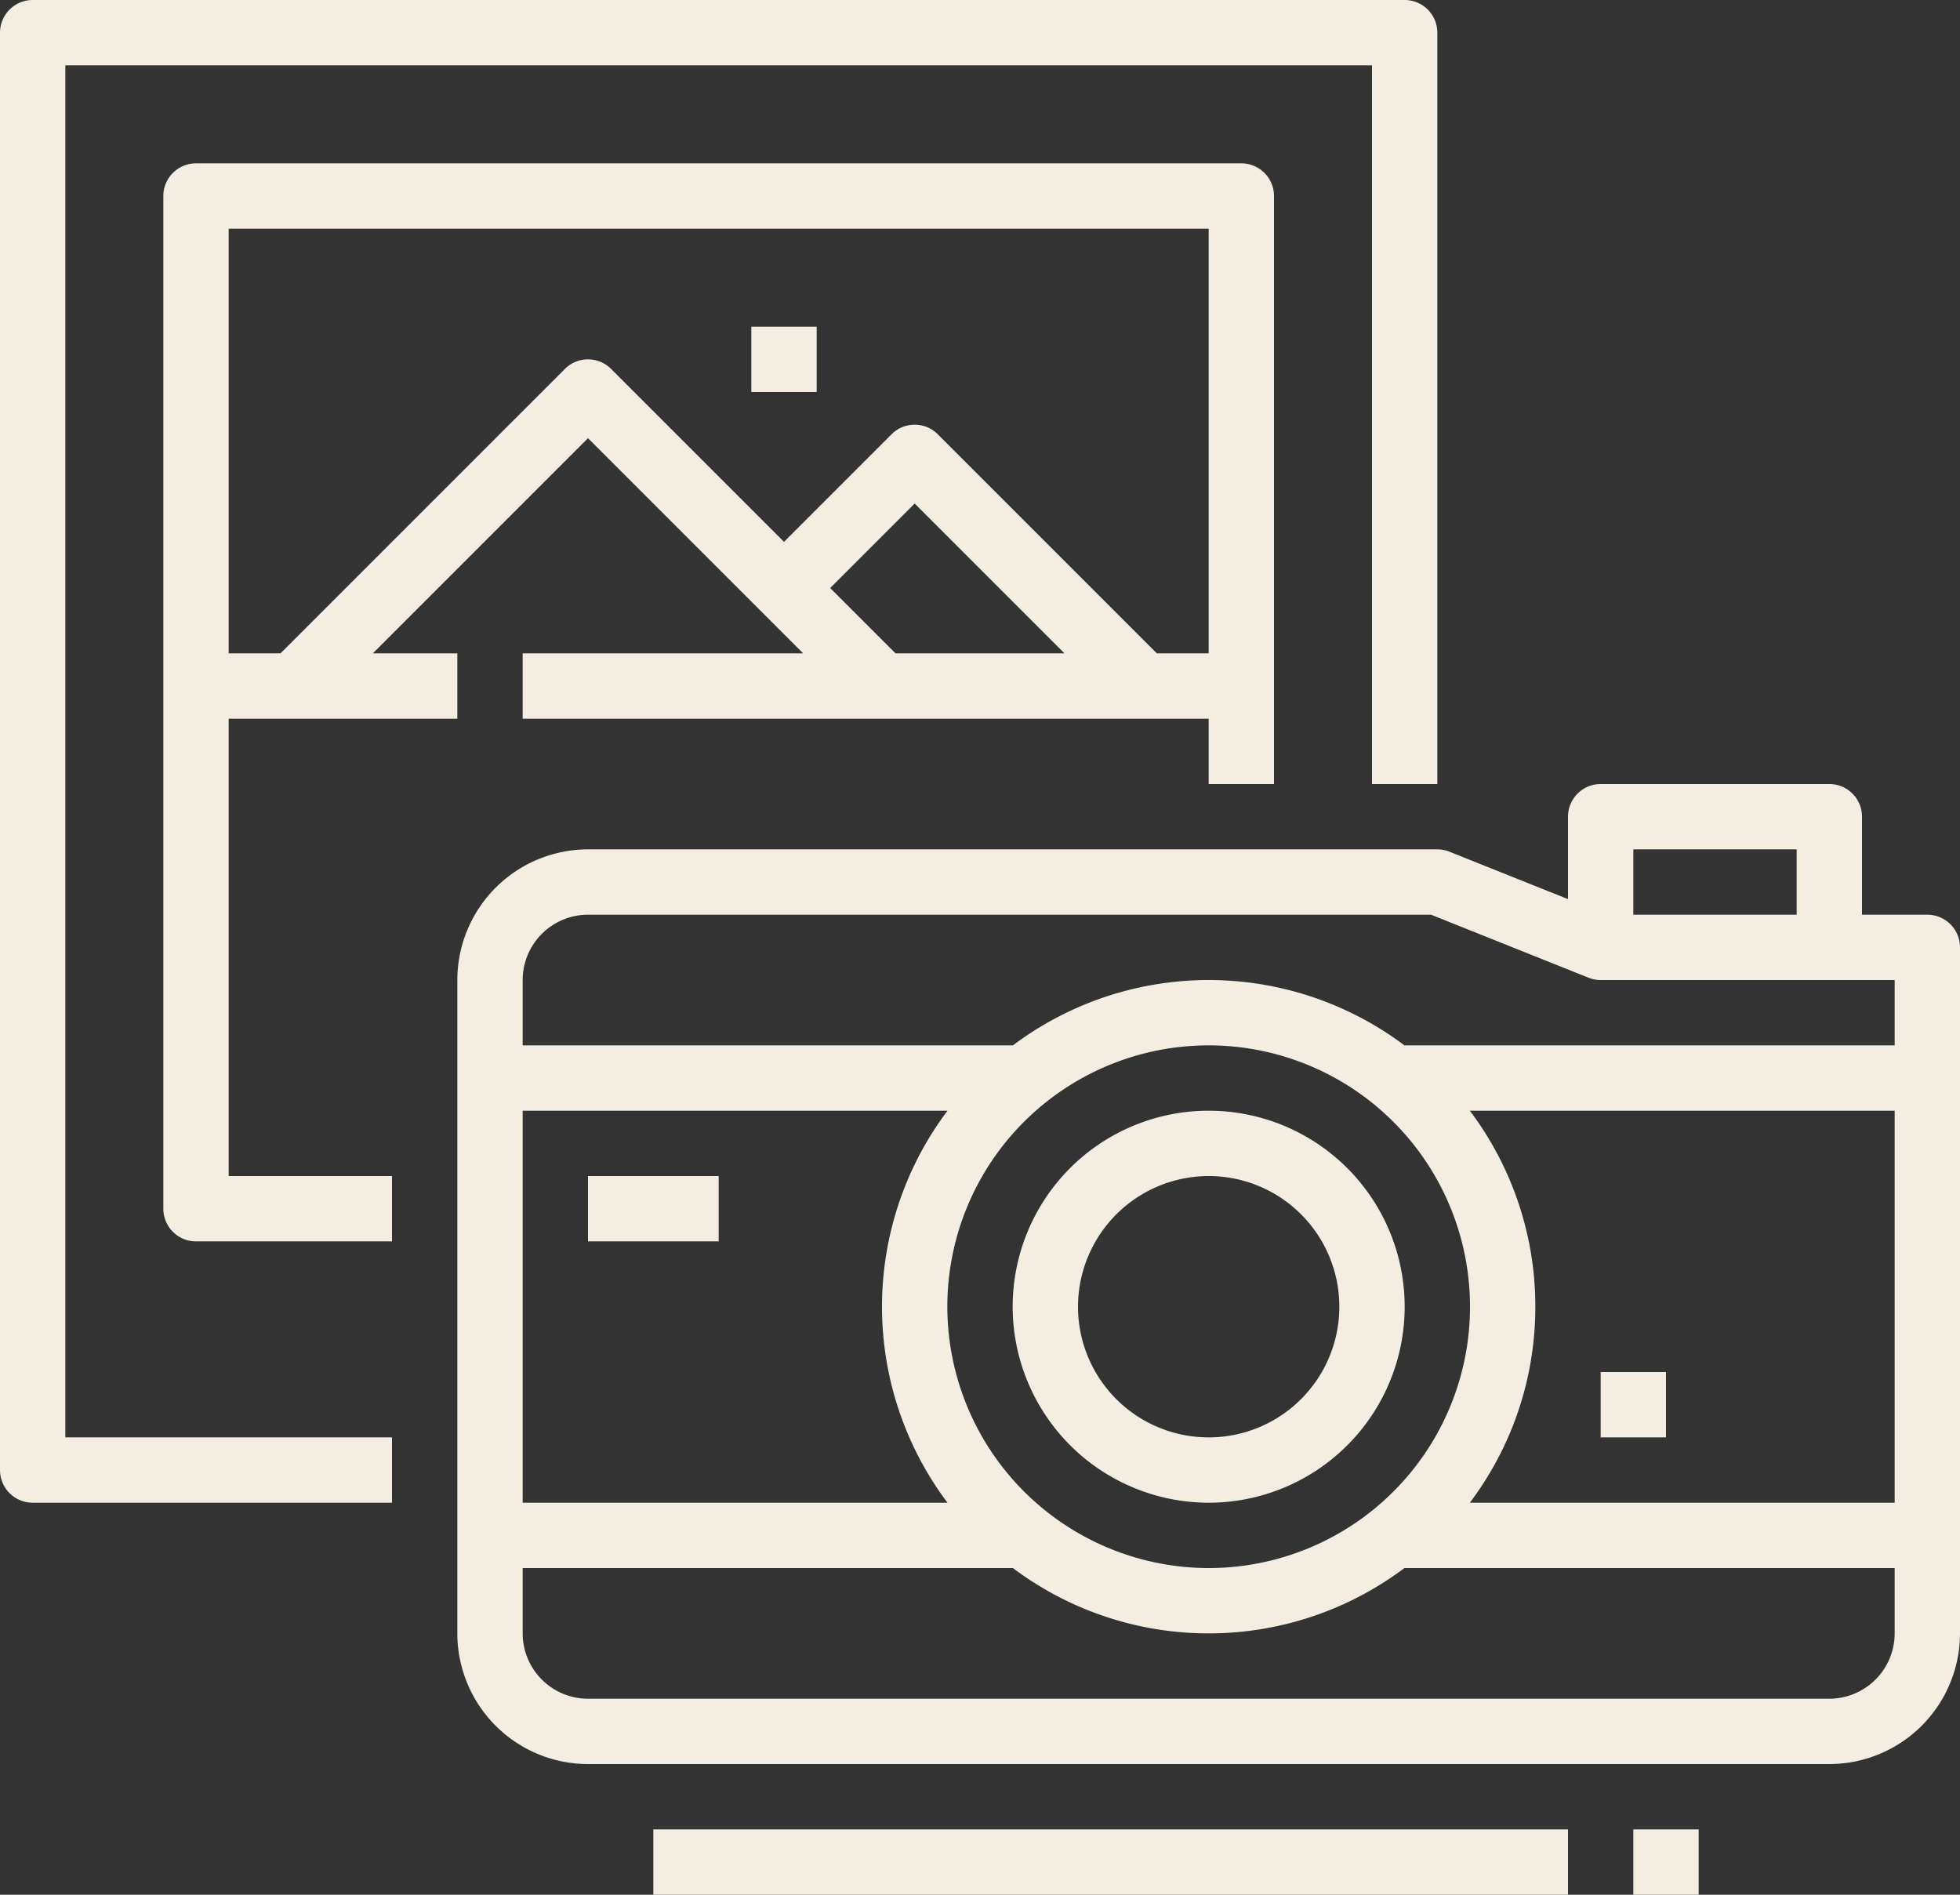
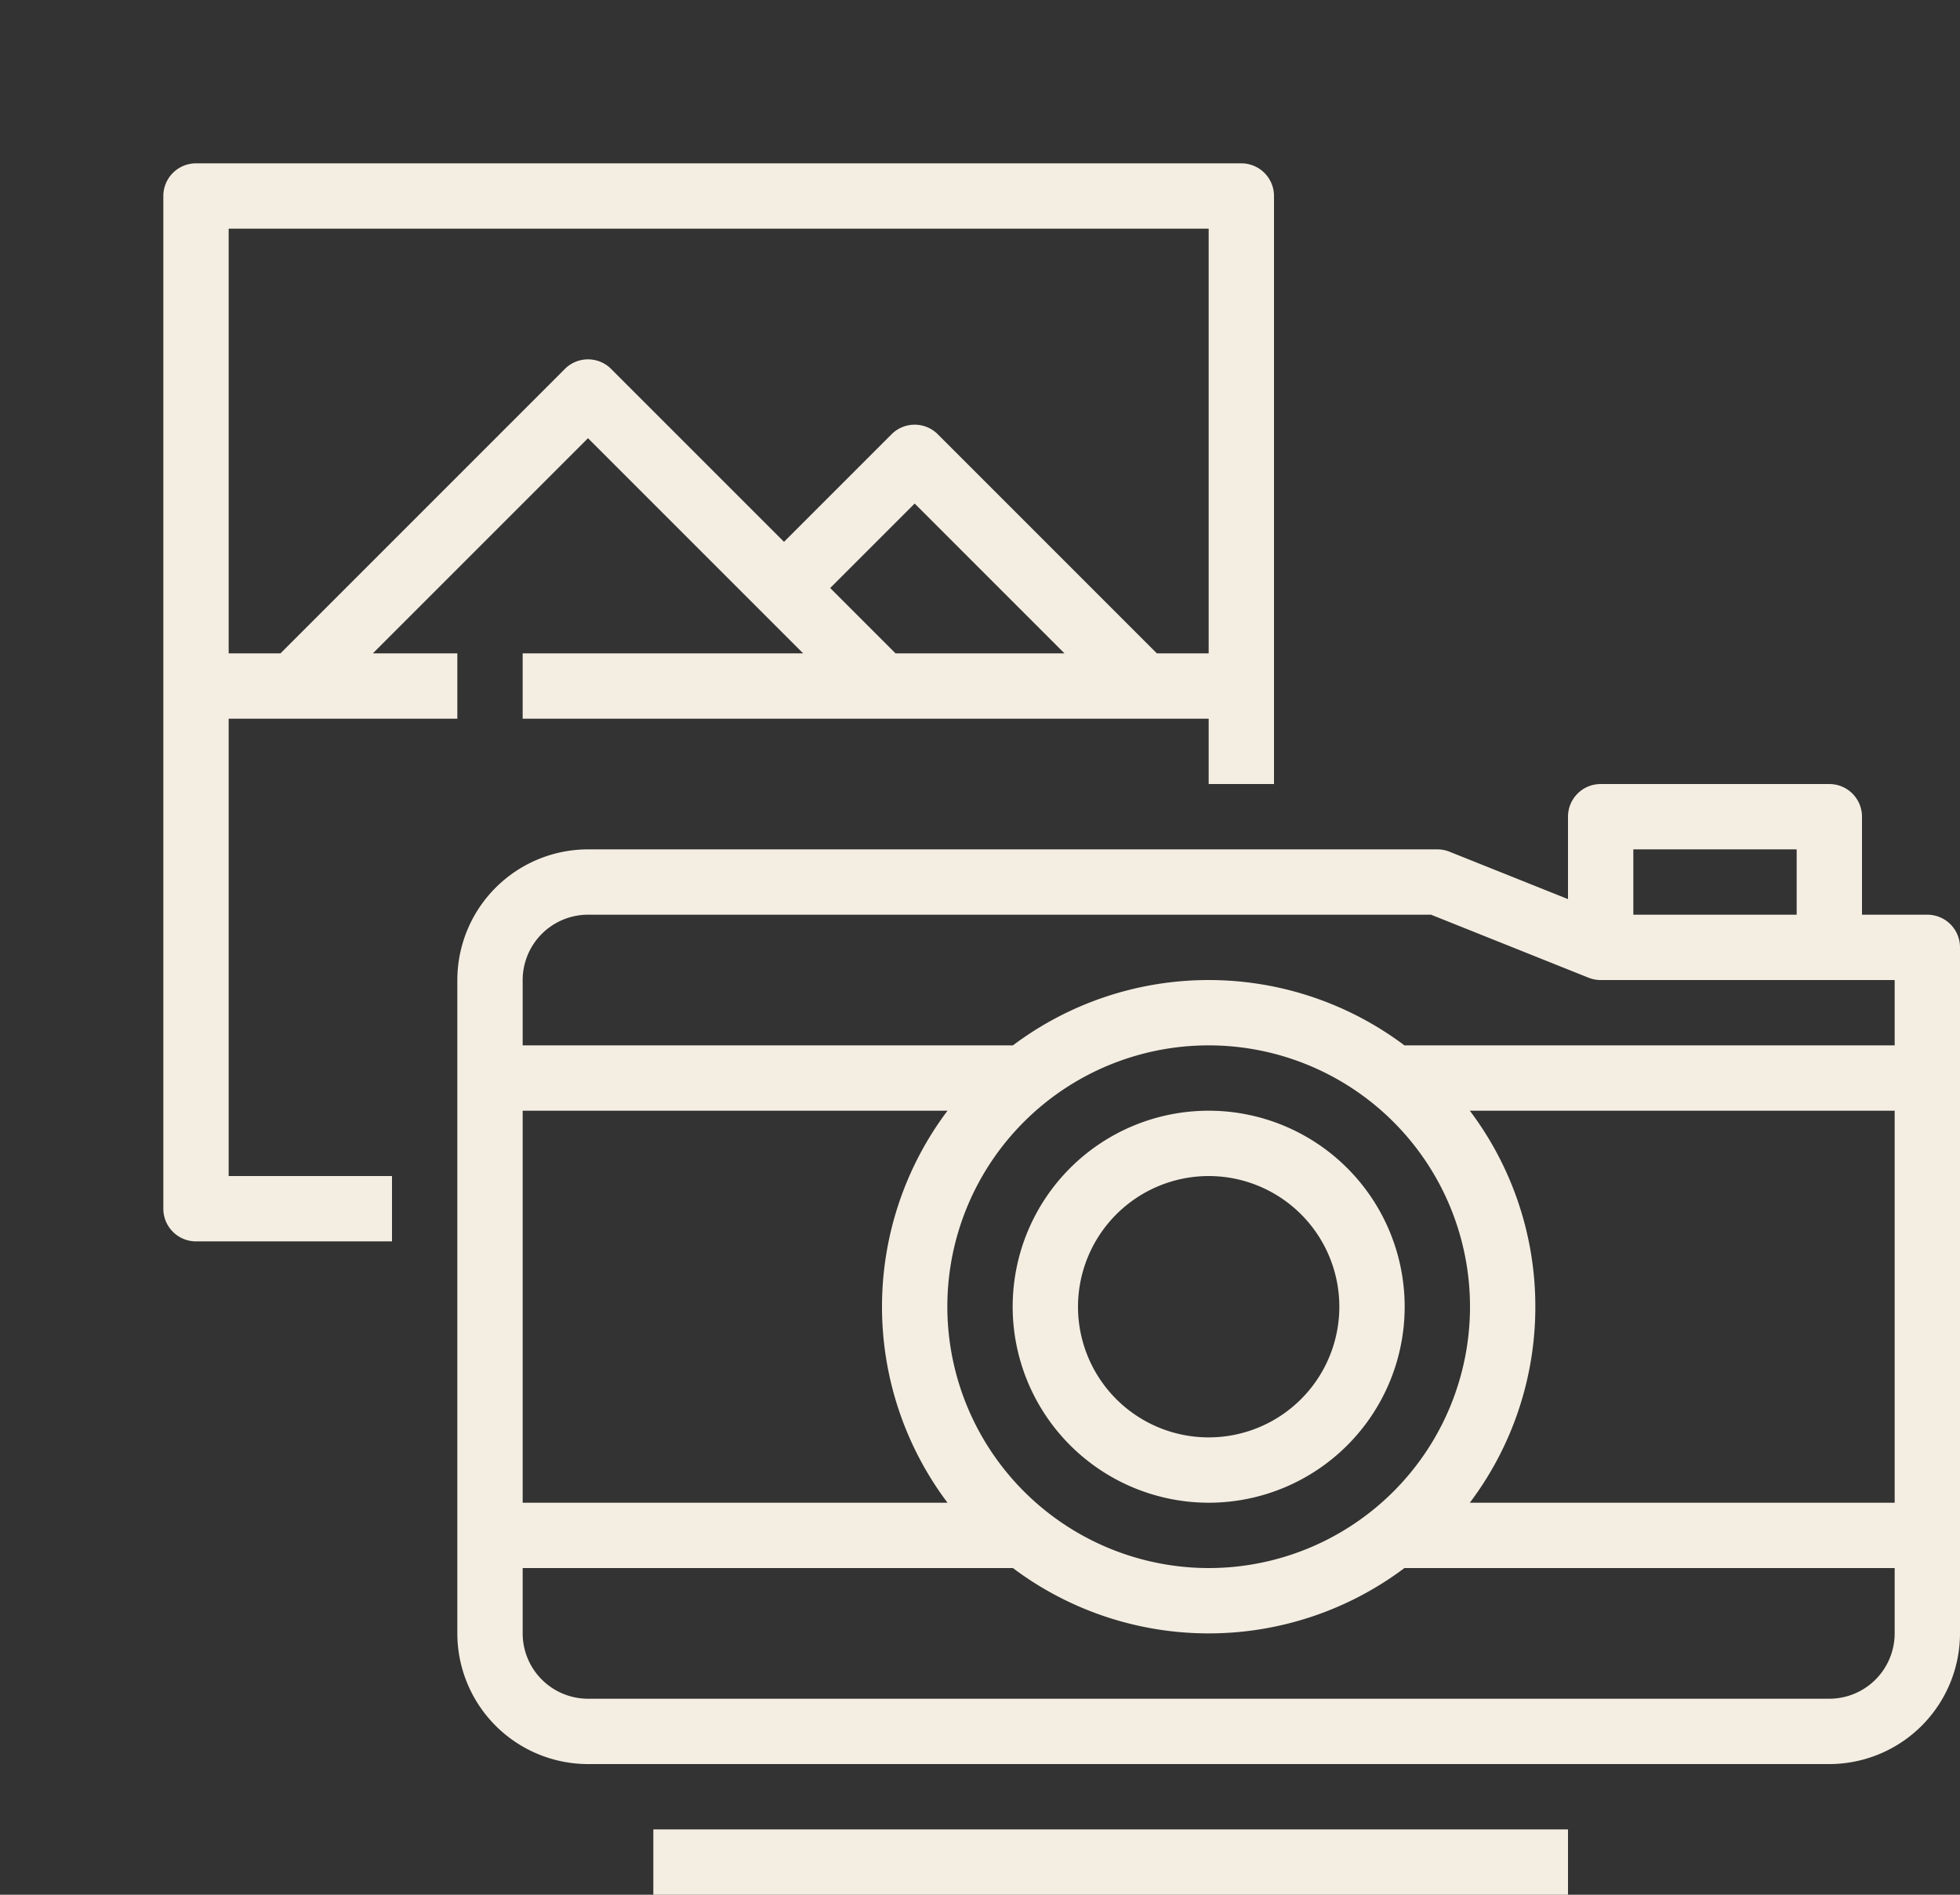
<svg xmlns="http://www.w3.org/2000/svg" fill="#f4eee2" height="464" preserveAspectRatio="xMidYMid meet" version="1" viewBox="16.0 24.0 480.0 464.0" width="480" zoomAndPan="magnify">
  <rect x="16.0" y="24.0" width="480.0" height="464.0" fill="#333333" stroke="none" />
  <g id="change1_1">
    <path d="M488,248H472V224a8,8,0,0,0-8-8H408a8,8,0,0,0-8,8v20.184l-29.029-11.612A8,8,0,0,0,368,232H160a32.036,32.036,0,0,0-32,32V424a32.036,32.036,0,0,0,32,32H464a32.036,32.036,0,0,0,32-32V256A8,8,0,0,0,488,248Zm-32-16v16H416V232ZM160,248H366.459l38.57,15.428A8,8,0,0,0,408,264h72v16H360v.044a79.825,79.825,0,0,0-96,0V280H144V264A16.019,16.019,0,0,1,160,248Zm88,96a64,64,0,1,1,64,64A64.072,64.072,0,0,1,248,344Zm.043,48H144V296H248.043a79.829,79.829,0,0,0,0,96ZM392,344a79.581,79.581,0,0,0-16.043-48H480v96H375.957A79.581,79.581,0,0,0,392,344Zm72,96H160a16.019,16.019,0,0,1-16-16V408H264v-.044a79.825,79.825,0,0,0,96,0V408H480v16A16.019,16.019,0,0,1,464,440Z" />
  </g>
  <g id="change1_2">
    <path d="M312,392a48,48,0,1,0-48-48A48.053,48.053,0,0,0,312,392Zm0-80a32,32,0,1,1-32,32A32.036,32.036,0,0,1,312,312Z" />
  </g>
  <g id="change1_3">
-     <path d="M160 312H192V328H160z" />
-   </g>
+     </g>
  <g id="change1_4">
-     <path d="M408 360H424V376H408z" />
-   </g>
+     </g>
  <g id="change1_5">
-     <path d="M32,40H352V216h16V32a8,8,0,0,0-8-8H24a8,8,0,0,0-8,8V384a8,8,0,0,0,8,8h88V376H32Z" />
-   </g>
+     </g>
  <g id="change1_6">
    <path d="M72,200h56V184H107.314L160,131.313,212.686,184H144v16H312v16h16V72a8,8,0,0,0-8-8H64a8,8,0,0,0-8,8V320a8,8,0,0,0,8,8h48V312H72Zm147.314-32L240,147.313,276.686,184H235.314ZM312,80V184H299.314l-53.657-53.657a8,8,0,0,0-11.314,0L208,156.686l-42.343-42.343a8,8,0,0,0-11.314,0L84.686,184H72V80Z" />
  </g>
  <g id="change1_7">
-     <path d="M200 104H216V120H200z" />
-   </g>
+     </g>
  <g id="change1_8">
    <path d="M176 472H400V488H176z" />
  </g>
  <g id="change1_9">
-     <path d="M416 472H432V488H416z" />
-   </g>
+     </g>
</svg>